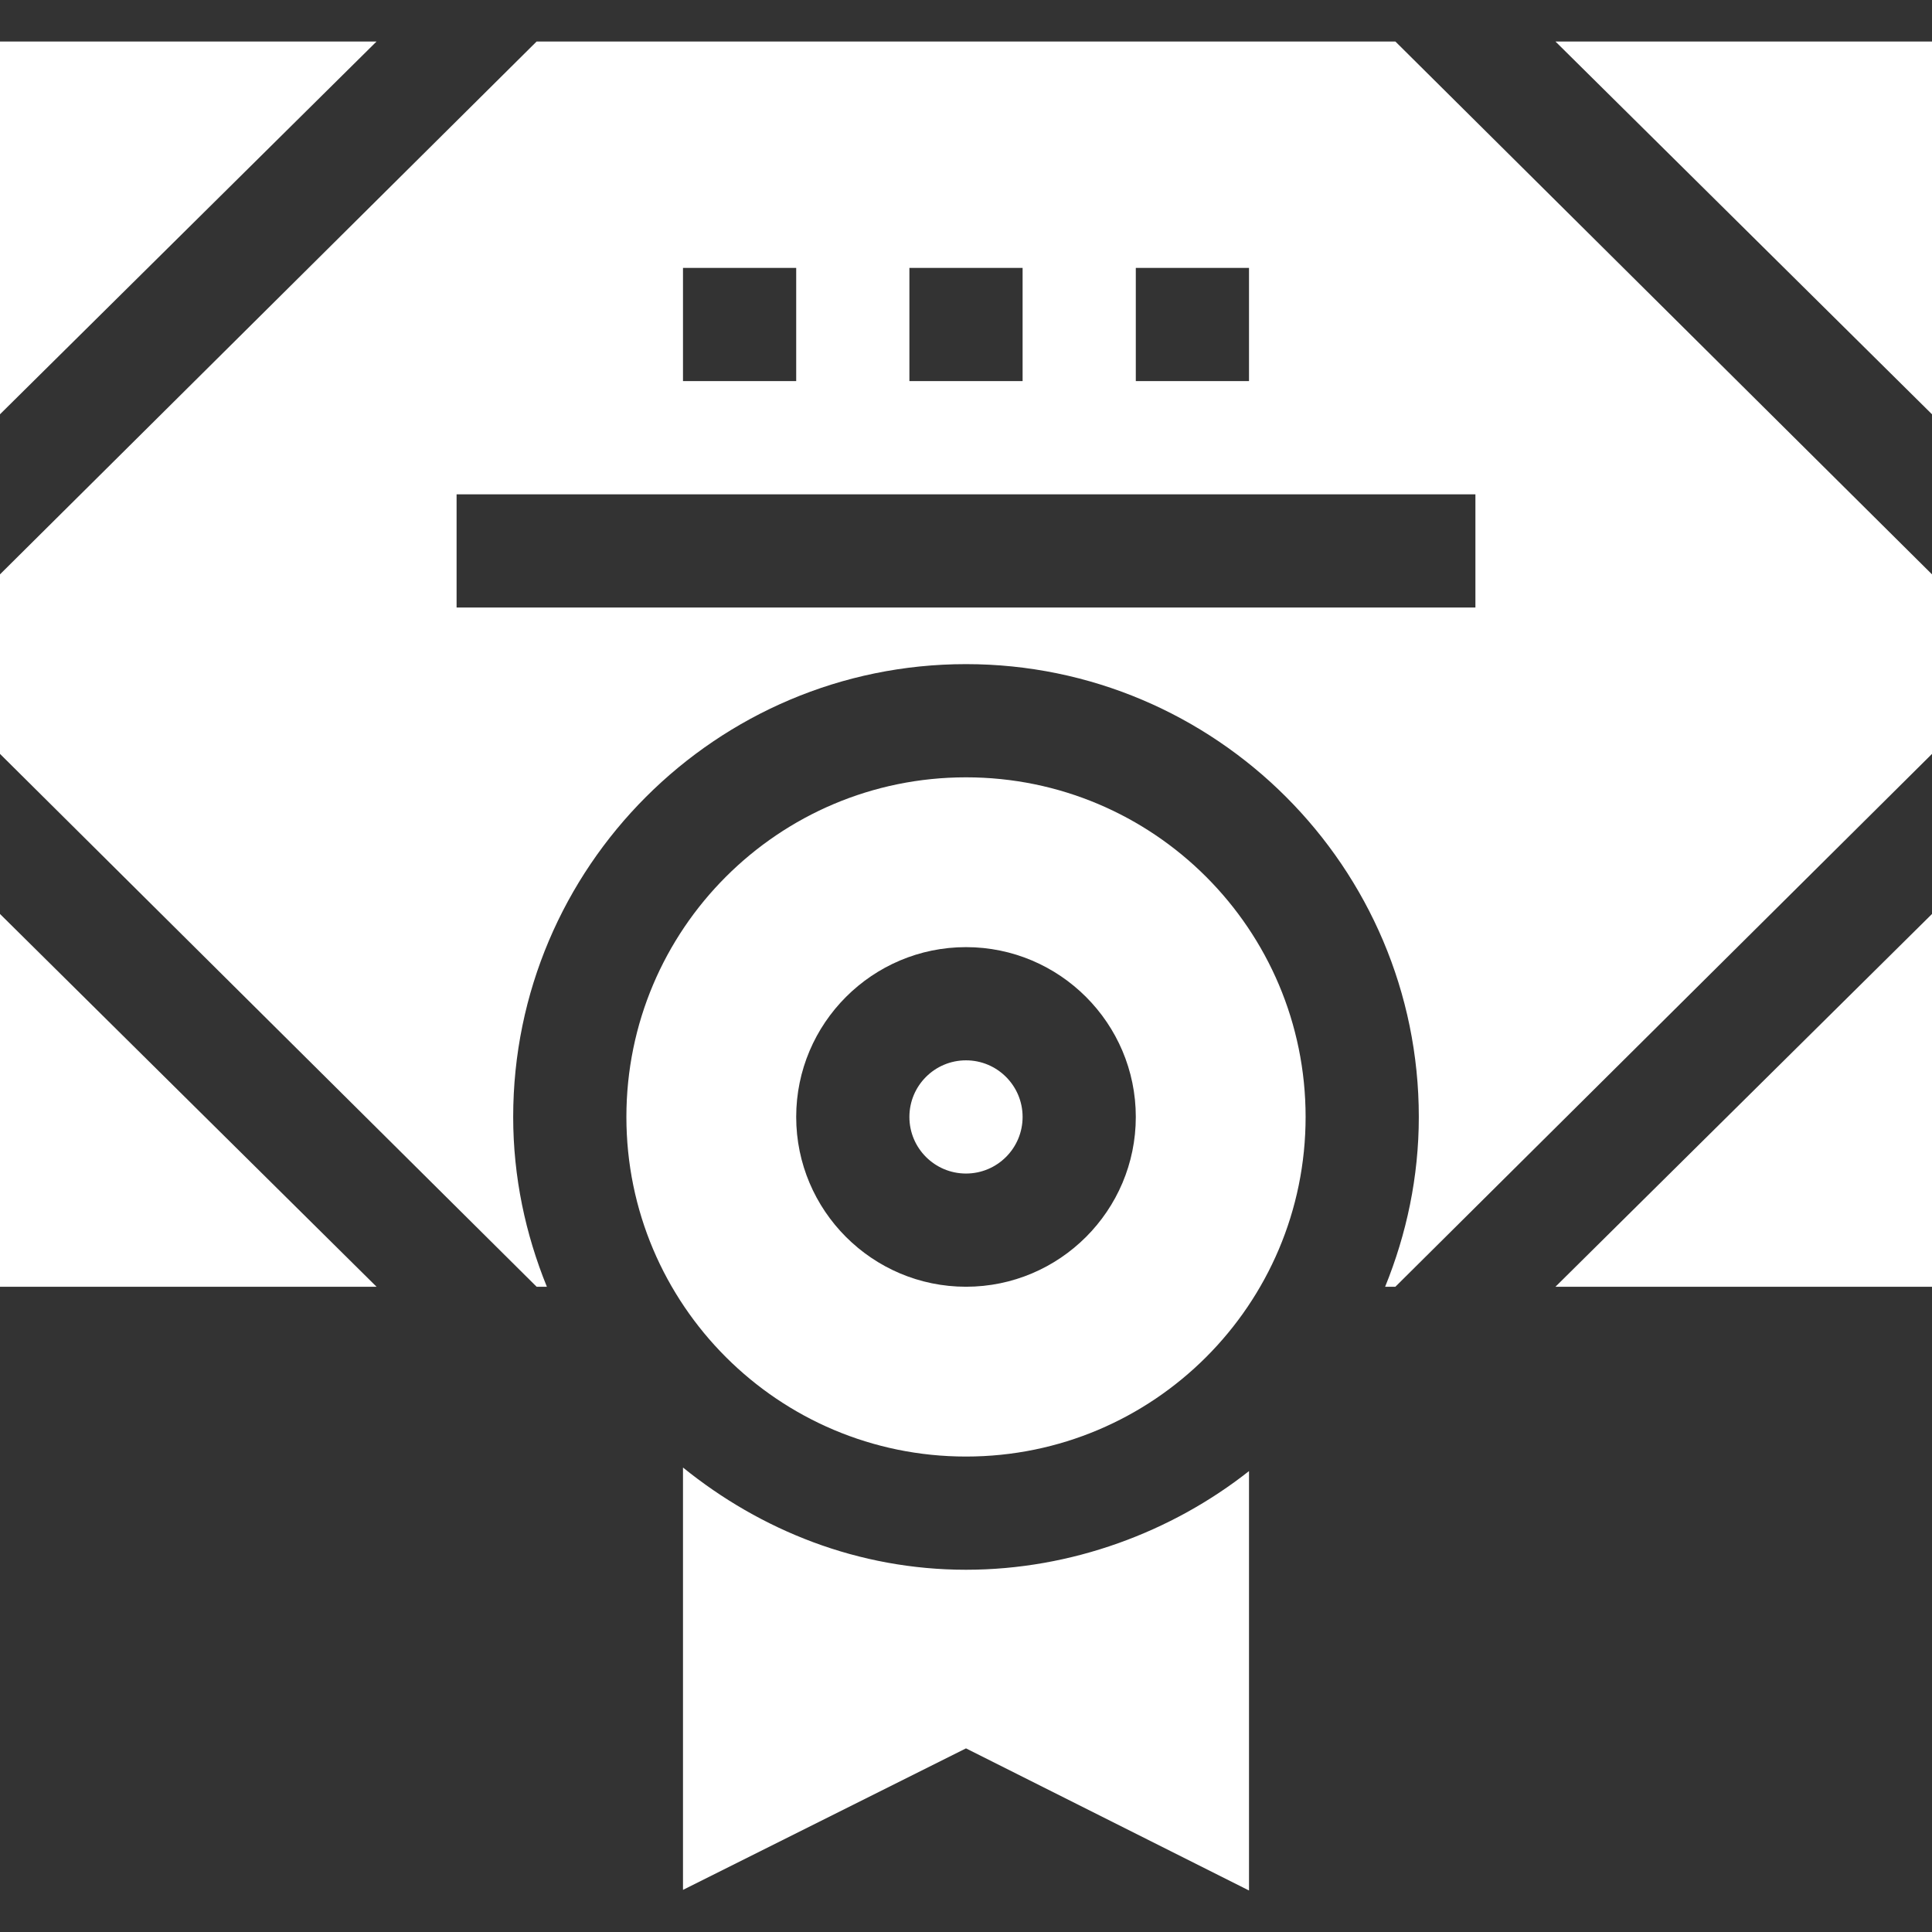
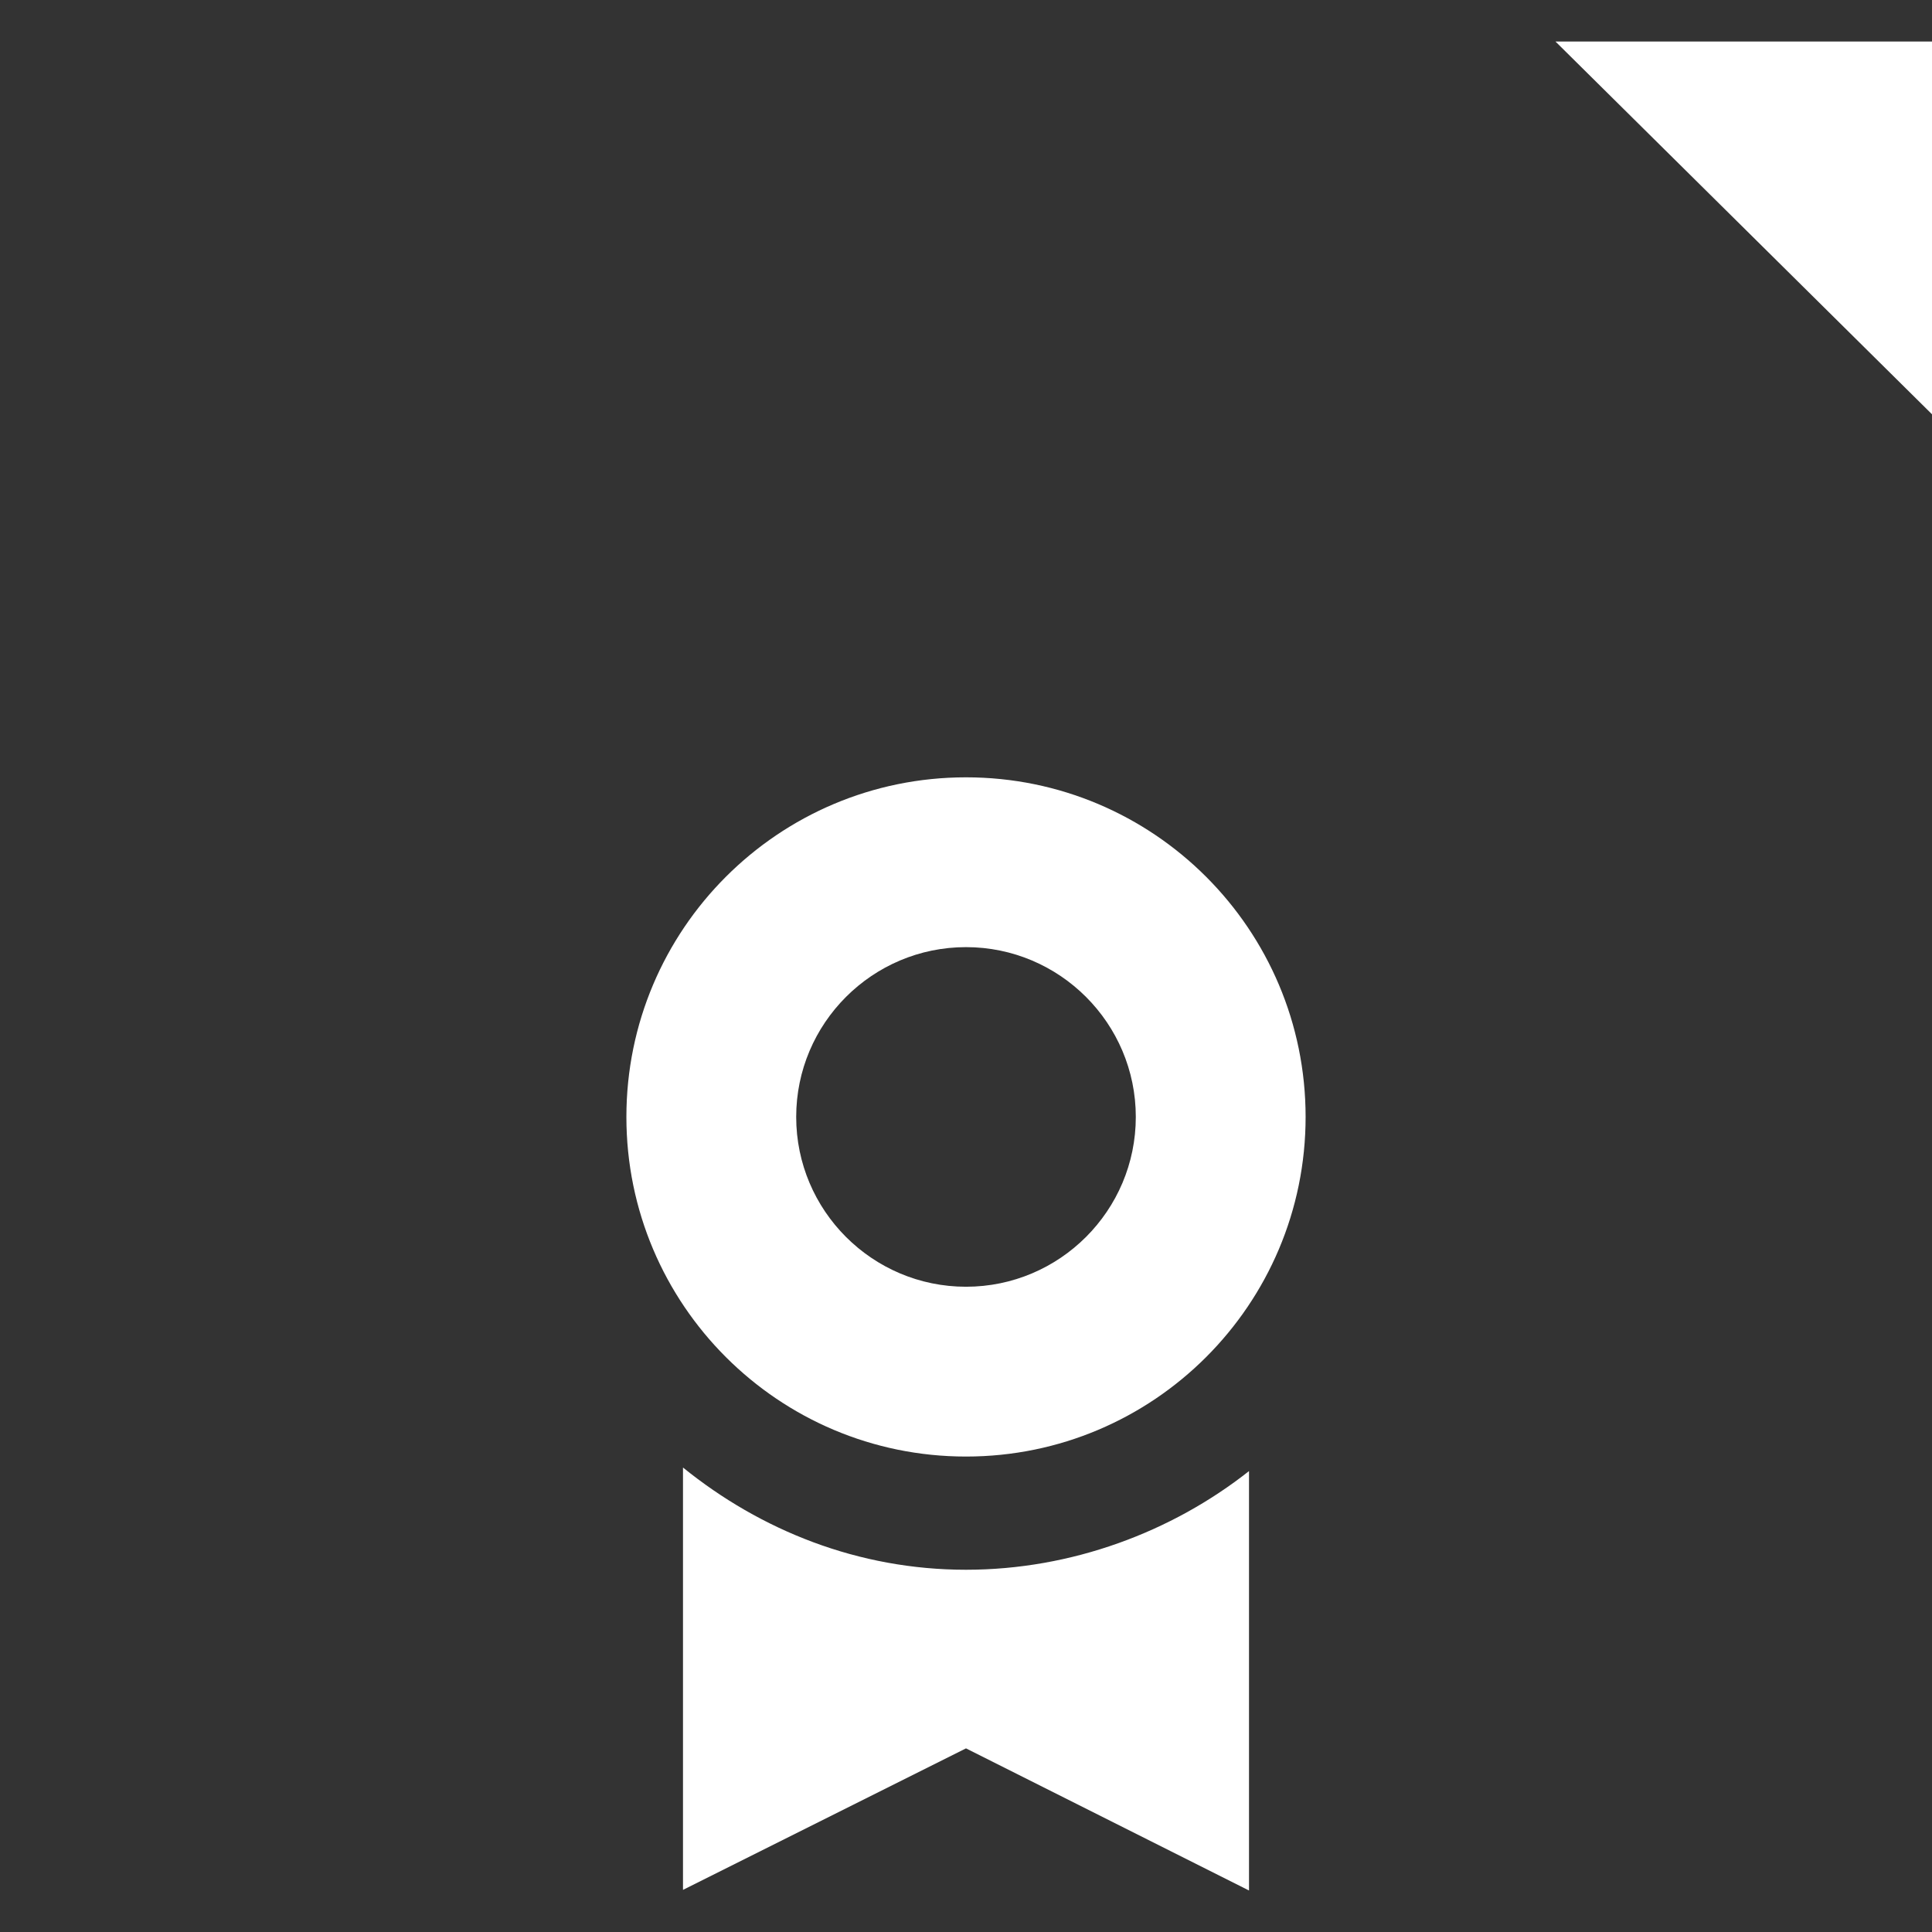
<svg xmlns="http://www.w3.org/2000/svg" id="Capa_1" height="512px" viewBox="0 0 512 512" width="512px">
  <rect x="0" y="0" width="512" height="512" fill="#333333" stroke="none" />
  <g>
    <g>
      <path d="m181 388.911v111.927l75-37.5 75 37.662v-111.147c-20.433 16.12-47.014 26.147-75 26.147-28.515 0-54.388-10.413-75-27.089z" data-original="#000000" class="active-path" data-old_color="#000000" fill="#FFFFFF" />
-       <path d="m0 11v98.789l99.789-98.789z" data-original="#000000" class="active-path" data-old_color="#000000" fill="#FFFFFF" />
-       <path d="m512 341v-98.789l-99.789 98.789z" data-original="#000000" class="active-path" data-old_color="#000000" fill="#FFFFFF" />
+       <path d="m0 11l99.789-98.789z" data-original="#000000" class="active-path" data-old_color="#000000" fill="#FFFFFF" />
      <path d="m512 109.789v-98.789h-99.789z" data-original="#000000" class="active-path" data-old_color="#000000" fill="#FFFFFF" />
-       <path d="m0 242.211v98.789h99.789z" data-original="#000000" class="active-path" data-old_color="#000000" fill="#FFFFFF" />
-       <path d="m142.211 11-142.211 141.211v47.578l142.211 141.211h2.715c-5.662-13.922-8.926-29.07-8.926-45 0-66.167 53.833-120 120-120s120 53.833 120 120c0 15.93-3.265 31.078-8.926 45h2.715l142.211-141.211v-47.578l-142.211-141.211zm158.789 60h30v30h-30zm-60 0h30v30h-30zm-60 0h30v30h-30zm210 90h-270v-30h270z" data-original="#000000" class="active-path" data-old_color="#000000" fill="#FFFFFF" />
-       <circle cx="256" cy="296" r="15" data-original="#000000" class="active-path" data-old_color="#000000" fill="#FFFFFF" />
      <path d="m256 206c-49.706 0-90 40.294-90 90s40.294 90 90 90 90-40.294 90-90-40.294-90-90-90zm0 135c-24.814 0-45-20.186-45-45s20.186-45 45-45 45 20.186 45 45-20.186 45-45 45z" data-original="#000000" class="active-path" data-old_color="#000000" fill="#FFFFFF" />
    </g>
  </g>
</svg>